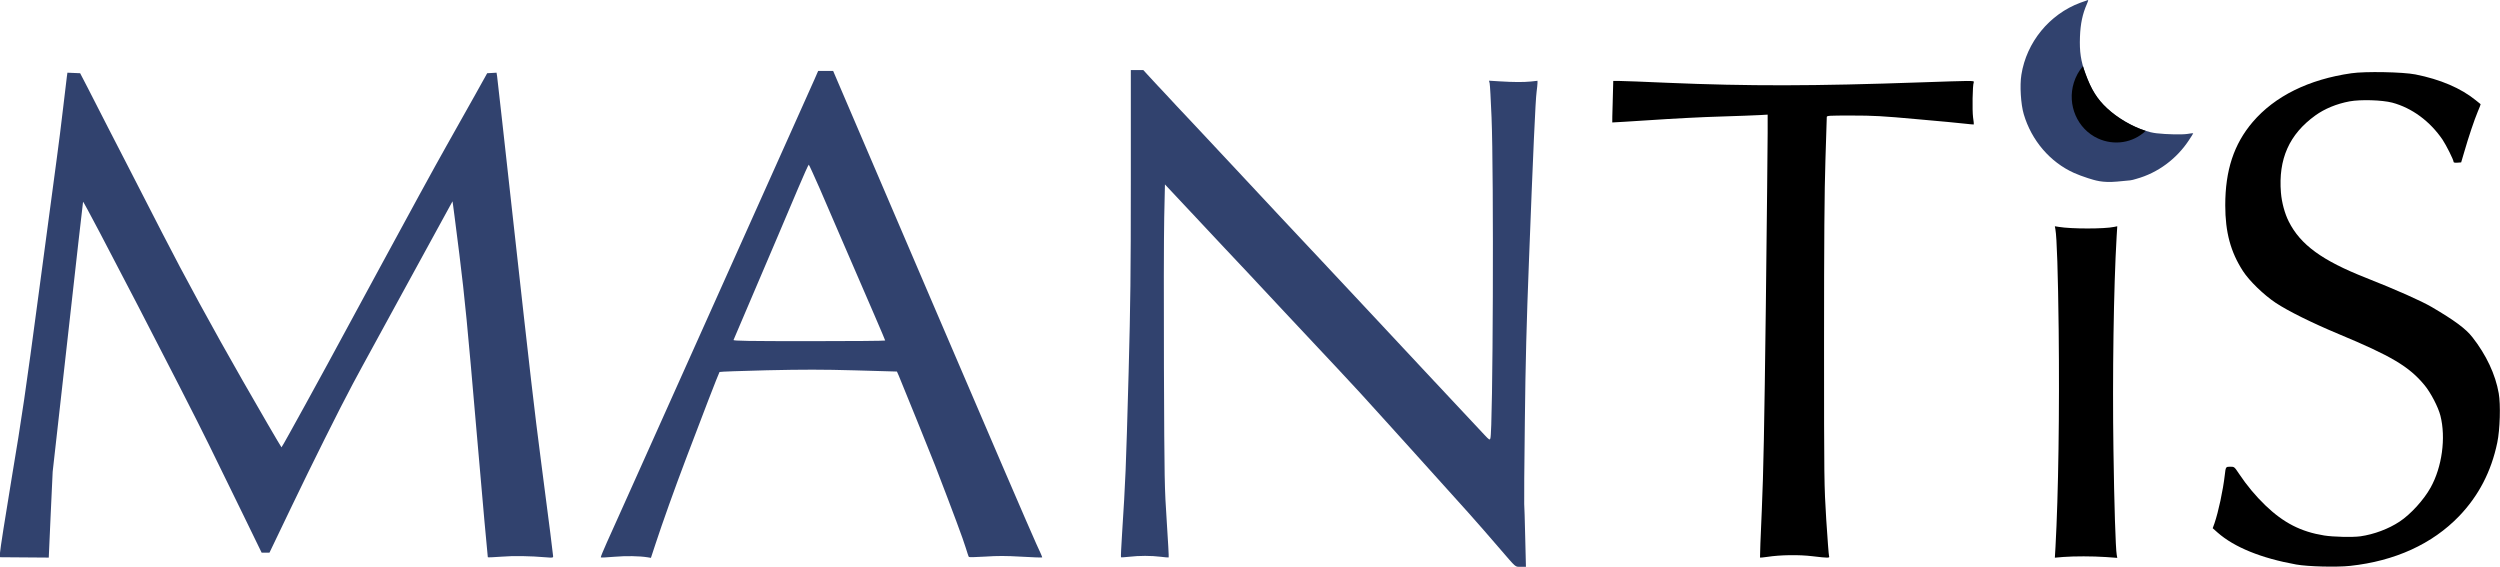
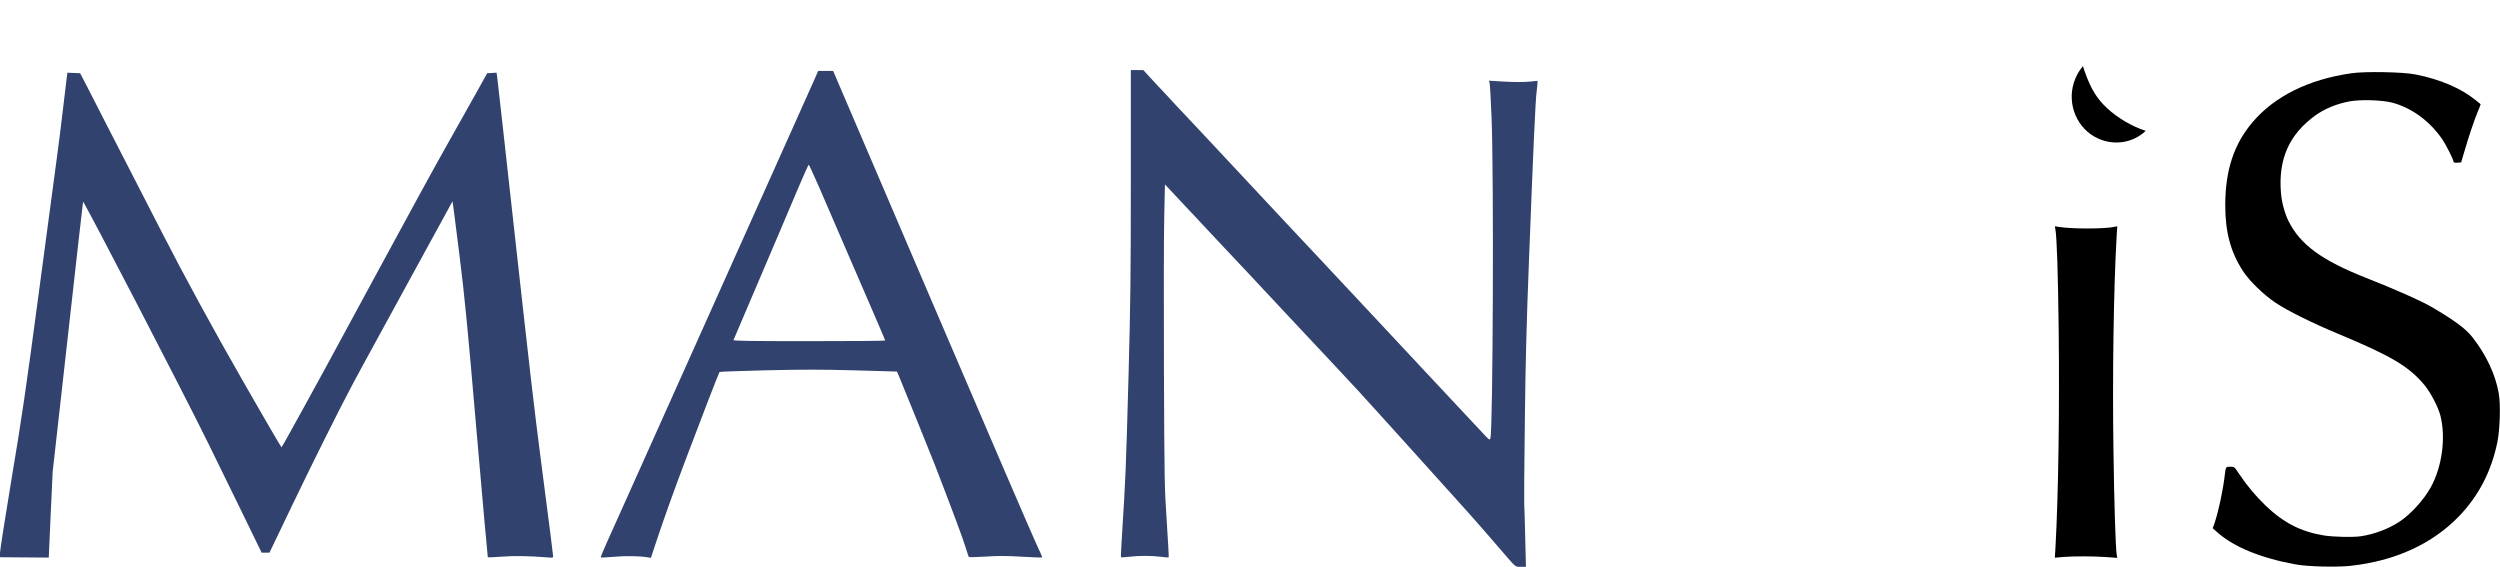
<svg xmlns="http://www.w3.org/2000/svg" viewBox="0 0 2748 623" width="2748pt" version="1.0" preserveAspectRatio="xMidYMid meet" height="623pt">
  <g transform="translate(0 623) scale(0.1 -0.1)">
-     <path fill="#31426e" d="m22867 6200c-340-126-592-435-648-792-19-118-6-325 26-433 85-289 290-528 553-646 37-17 105-42 152-57 78-24 155.84-53.116 320.16-38.147 169.44 15.435 145.66 10.938 211.66 29.938 240 66 444.18 222.21 576.18 421.21 29 43 51 79 50 80-2 2-30-1-63-7-56-9-229-6-340 7-167 19-398 134-543 270-109 101-175 207-238 381-52 145-67 245-61 409 5 143 28 252 77 363 10 23 16 42 12 42-4-1-42-14-85-30z" />
    <path fill="#31426e" d="m12430 4245c0-1042-4-1343-24-2103-31-1123-34-1176-72-1775-9-142-15-260-12-262 2-3 42 0 89 5 110 13 244 13 348 0 46-6 85-9 87-7 3 2-7 179-21 393-25 377-26 431-31 1684-3 712-1 1459 3 1659l8 364 285-304c157-167 325-347 374-399 185-196 266-282 656-700 74-79 169-180 211-225 41-44 109-116 150-160 40-44 142-152 225-240 173-184 293-315 559-610 104-115 234-259 289-320 594-657 661-732 935-1050 183-212 163-195 227-195h57l-8 327c-4 181-9 344-11 363s1 427 7 905c7 649 19 1096 45 1760 46 1204 72 1776 84 1863 5 40 10 84 10 98v26l-72-8c-84-8-185-8-347 2l-114 7 7-27c4-15 13-183 21-374 26-620 16-3454-13-3531-7-20-12-18-67 41-89 95-202 216-410 438-38 42-106 114-150 160-236 252-340 363-354 379-9 10-142 152-296 317-154 164-417 445-584 624-168 179-366 390-441 470s-297 318-495 530c-197 212-393 421-435 465s-141 150-221 235c-79 85-173 187-210 225-36 39-85 91-109 118l-43 47h-68-69v-1215z" />
    <path fill="#31426e" d="m8953 5358c-23-51-140-313-261-583-121-269-522-1165-892-1990s-733-1635-807-1800-161-358-193-430-90-201-130-289c-39-87-69-160-66-163s69 0 148 7c130 11 273 9 368-6l35-6 49 149c77 234 207 600 343 958 161 428 355 928 362 936 3 4 237 12 520 19 410 9 606 9 972-1l458-13 20-45c46-109 353-868 399-986 196-508 313-823 337-905 16-52 31-98 35-102 3-4 84-2 180 4 136 9 225 9 398-1 123-7 226-11 228-8 2 2-27 69-65 149s-556 1282-1151 2672l-1082 2526h-82-83l-40-92zm55-1195c61-142 158-366 215-498 365-842 507-1172 507-1178 0-4-376-7-836-7-665 0-835 3-831 13 3 6 92 215 197 462 246 575 373 875 512 1203 61 144 114 262 118 262 3 0 56-116 118-257z" />
    <path d="m25848 5425c-470-67-844-252-1087-537-206-242-301-530-301-914 0-297 59-514 195-724 70-108 228-261 360-349 136-90 400-221 690-342 581-242 775-357 945-562 68-82 151-241 175-336 62-244 18-565-108-791-75-135-219-293-340-373-122-81-283-141-431-162-85-12-299-7-399 9-255 41-446 139-645 330-109 105-204 219-291 349-51 77-52 77-96 77-49 0-50-1-60-90-20-174-70-404-113-531l-20-55 54-48c183-161 480-282 864-351 127-23 447-31 593-15 493 53 903 241 1197 546 215 224 354 491 420 809 30 143 38 418 16 542-36 207-137 422-289 616-73 94-198 186-447 332-118 69-391 190-725 322-480 189-719 363-847 618-44 87-77 208-86 317-30 370 91 642 378 849 103 74 233 128 377 155 122 22 356 15 468-14 217-58 415-204 554-408 41-62 121-221 121-244 0-7 15-10 42-8l41 3 34 115c48 167 111 353 149 444 19 44 33 80 31 81-1 0-25 19-52 42-164 134-392 231-665 285-137 27-552 35-702 13z" />
    <path fill="#31426e" d="m735 5388c-3-24-21-178-41-343-19-165-50-412-69-550-19-137-109-810-200-1495-141-1060-185-1361-296-2022-71-428-129-799-129-825v-48l268-2 268-2 21 472 22 472 166 1480c91 814 166 1483 168 1487 6 17 1138-2167 1382-2667 99-203 270-553 381-779l200-411h43 43l247 515c214 447 523 1067 669 1340 45 85 71 133 504 925 130 237 315 576 413 755 97 179 178 326 179 327 1 2 35-259 75-580 62-502 88-770 190-1955 65-755 121-1375 123-1377 2-3 69 0 149 6 135 11 312 8 492-7 69-6 77-5 77 11 0 17-37 307-135 1060-71 546-114 917-300 2595-96 872-178 1602-181 1623l-6 38-51-3-52-3-128-230c-71-126-218-387-326-580-109-192-435-789-725-1325-584-1078-680-1256-818-1505-52-93-132-238-178-322s-85-151-86-150c-8 8-260 441-423 727-334 584-640 1145-891 1635-230 449-323 630-385 750-34 66-127 246-206 400-78 154-180 352-225 440l-83 160-70 3-70 3-6-43z" />
-     <path d="m17727 5113c-4-124-6-227-5-229 2-1 193 11 425 26 232 16 576 34 765 39 188 6 382 13 431 16l87 5v-203c0-111-9-969-20-1907-17-1349-26-1815-44-2230-13-289-22-527-20-529s38 2 81 8c142 22 347 25 495 7 179-21 192-21 183 2-4 9-17 190-31 402-23 378-24 413-24 1935 0 1136 4 1673 15 2010 8 253 15 468 15 478 0 16 20 17 274 17 238 0 333-5 718-40 243-21 483-44 532-50s90-9 92-8c2 2-2 37-8 78-10 77-6 351 7 383 6 15-1 17-76 17-46 0-268-7-494-15-1198-42-1901-43-2800-5-247 11-482 20-521 20h-71l-6-227z" />
    <path d="m22593 3709c16-86 29-492 36-1100 10-900-3-1810-35-2391l-7-118 94 8c124 9 315 9 468-1l124-9-6 34c-12 64-28 559-36 1153-12 810 2 1784 35 2344l7 114-34-7c-106-23-472-23-608 0l-44 7 6-34z" />
    <path d="m22896 5502.8c-45.599-52.355-79.169-114.09-100.22-181.17-76.354-244.99 38.405-510.17 265.67-613.89 175.85-80.138 382.87-50.525 524.37 84.168-145.92 45.234-312.09 143.45-424.53 248.91-109 101-175 207-238 381-10.209 28.466-19.821 55.162-27.299 80.984z" />
  </g>
</svg>